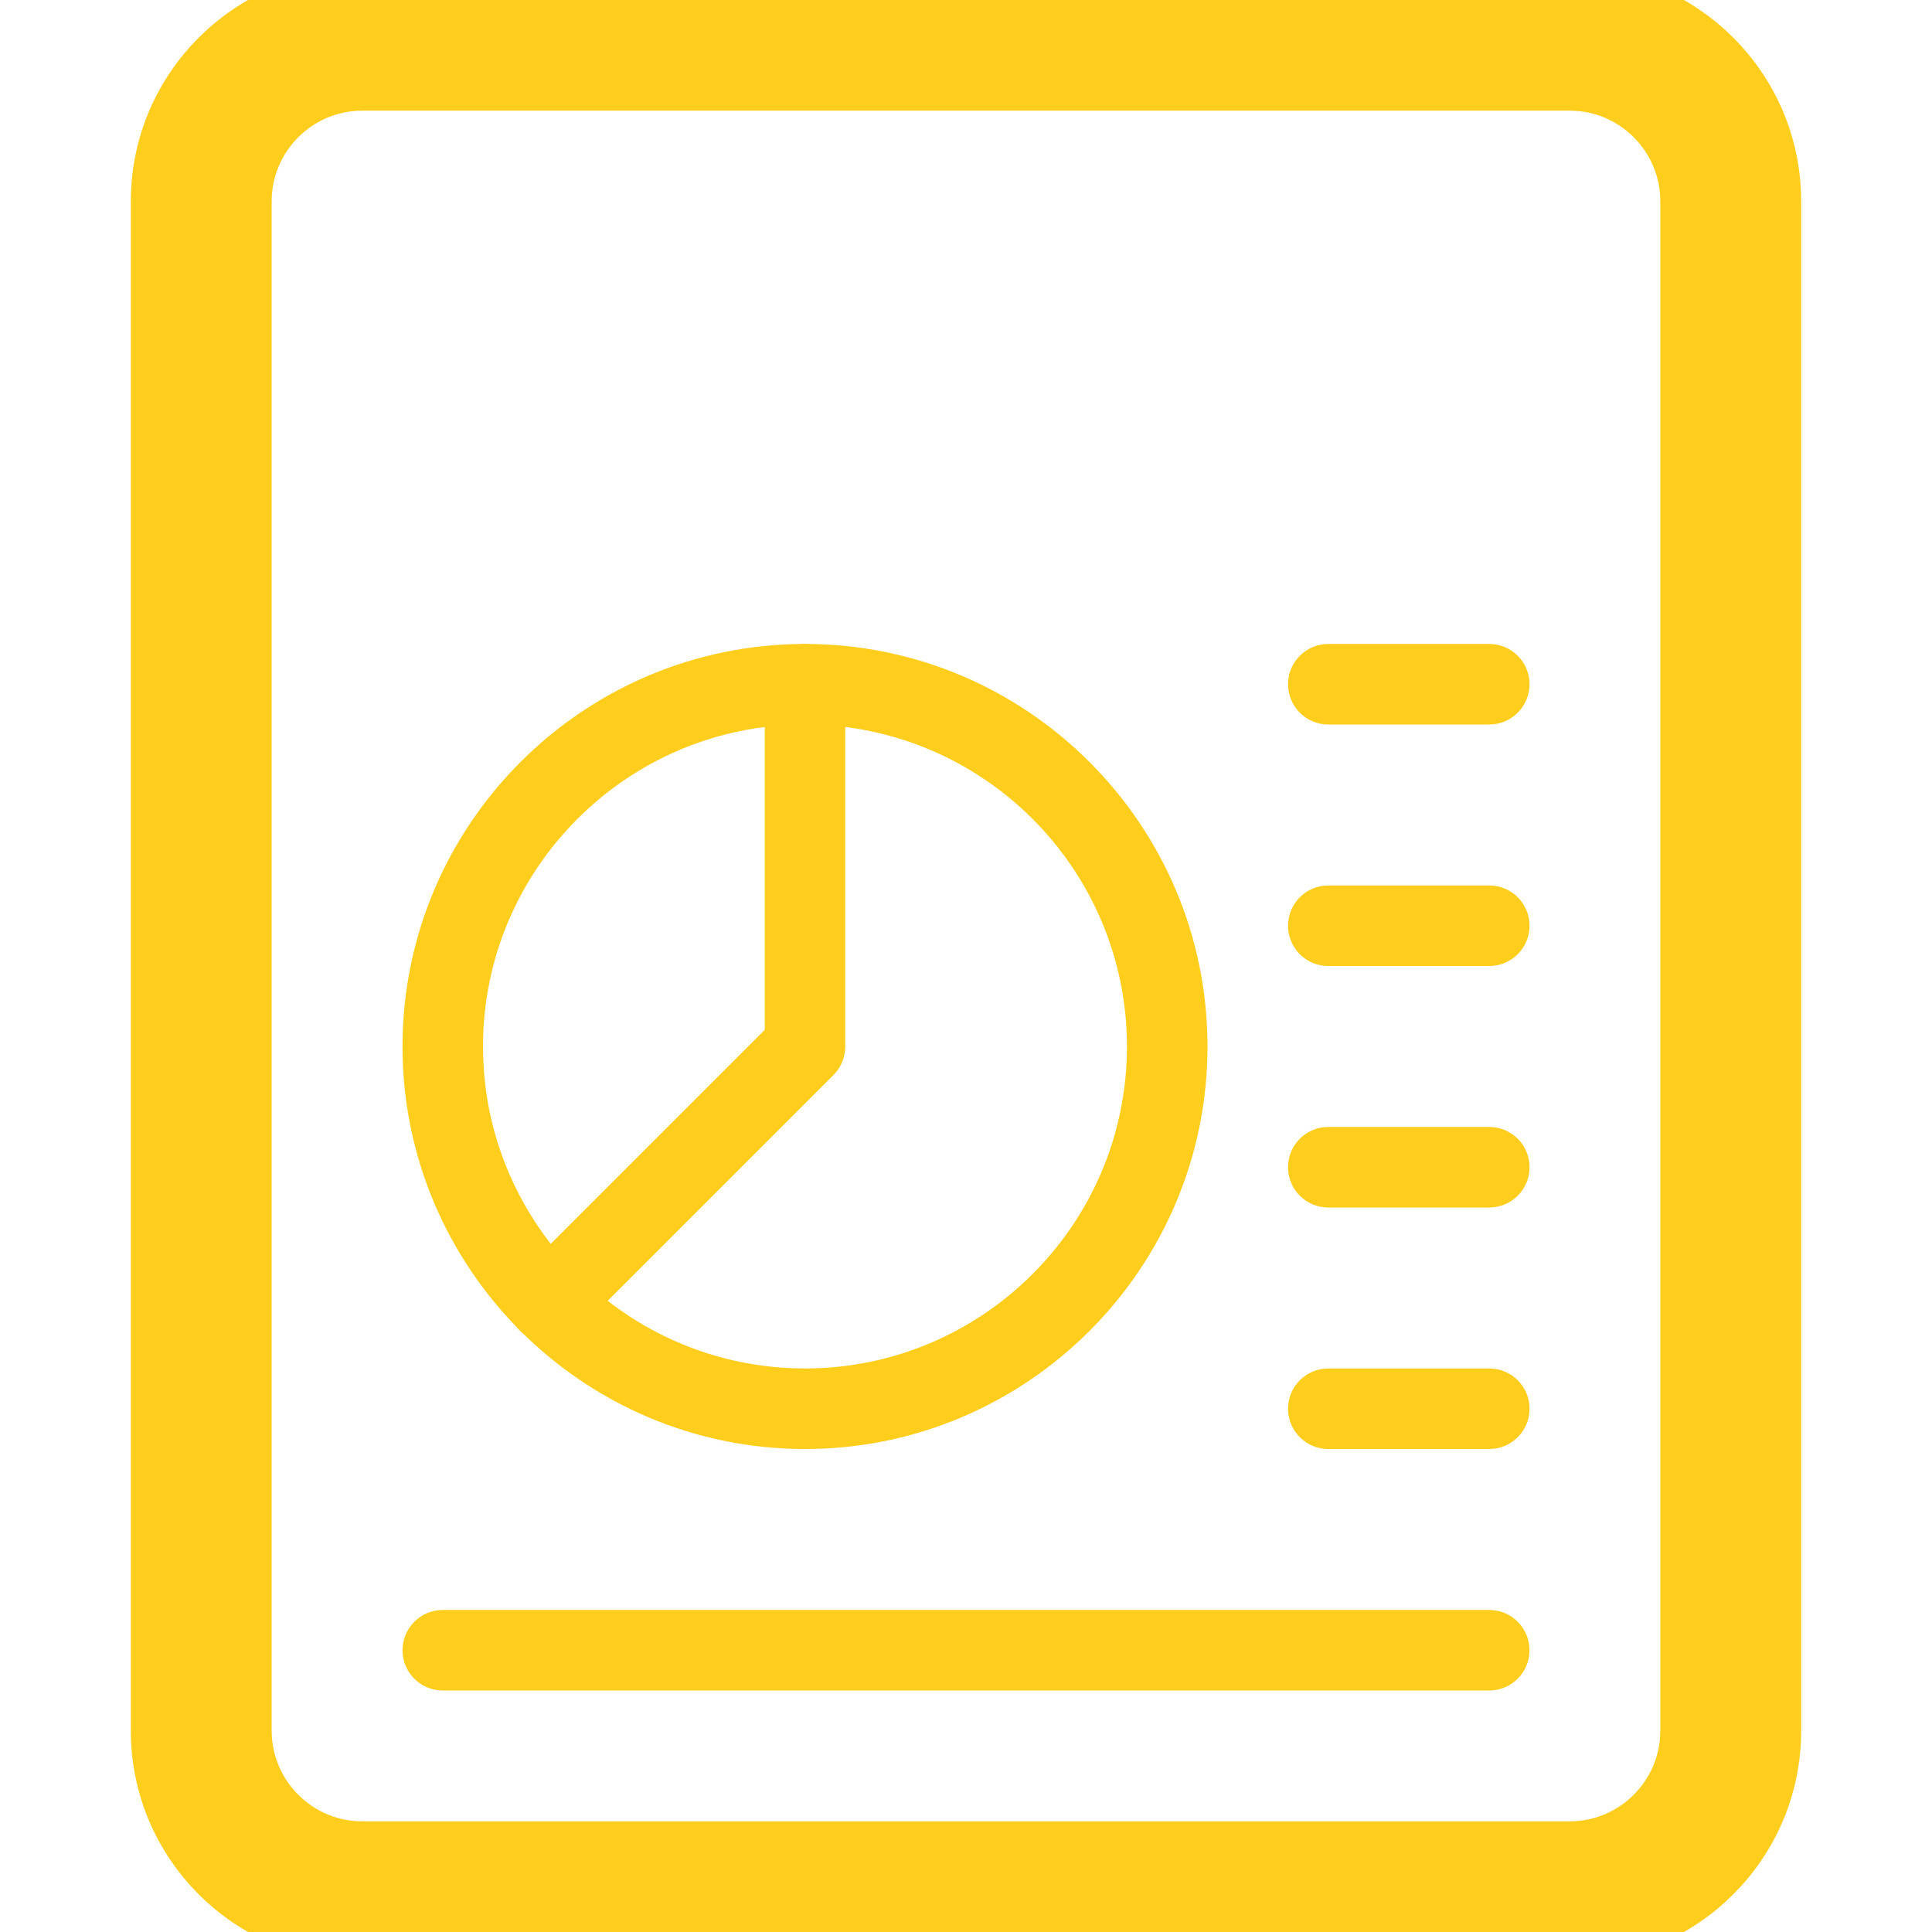
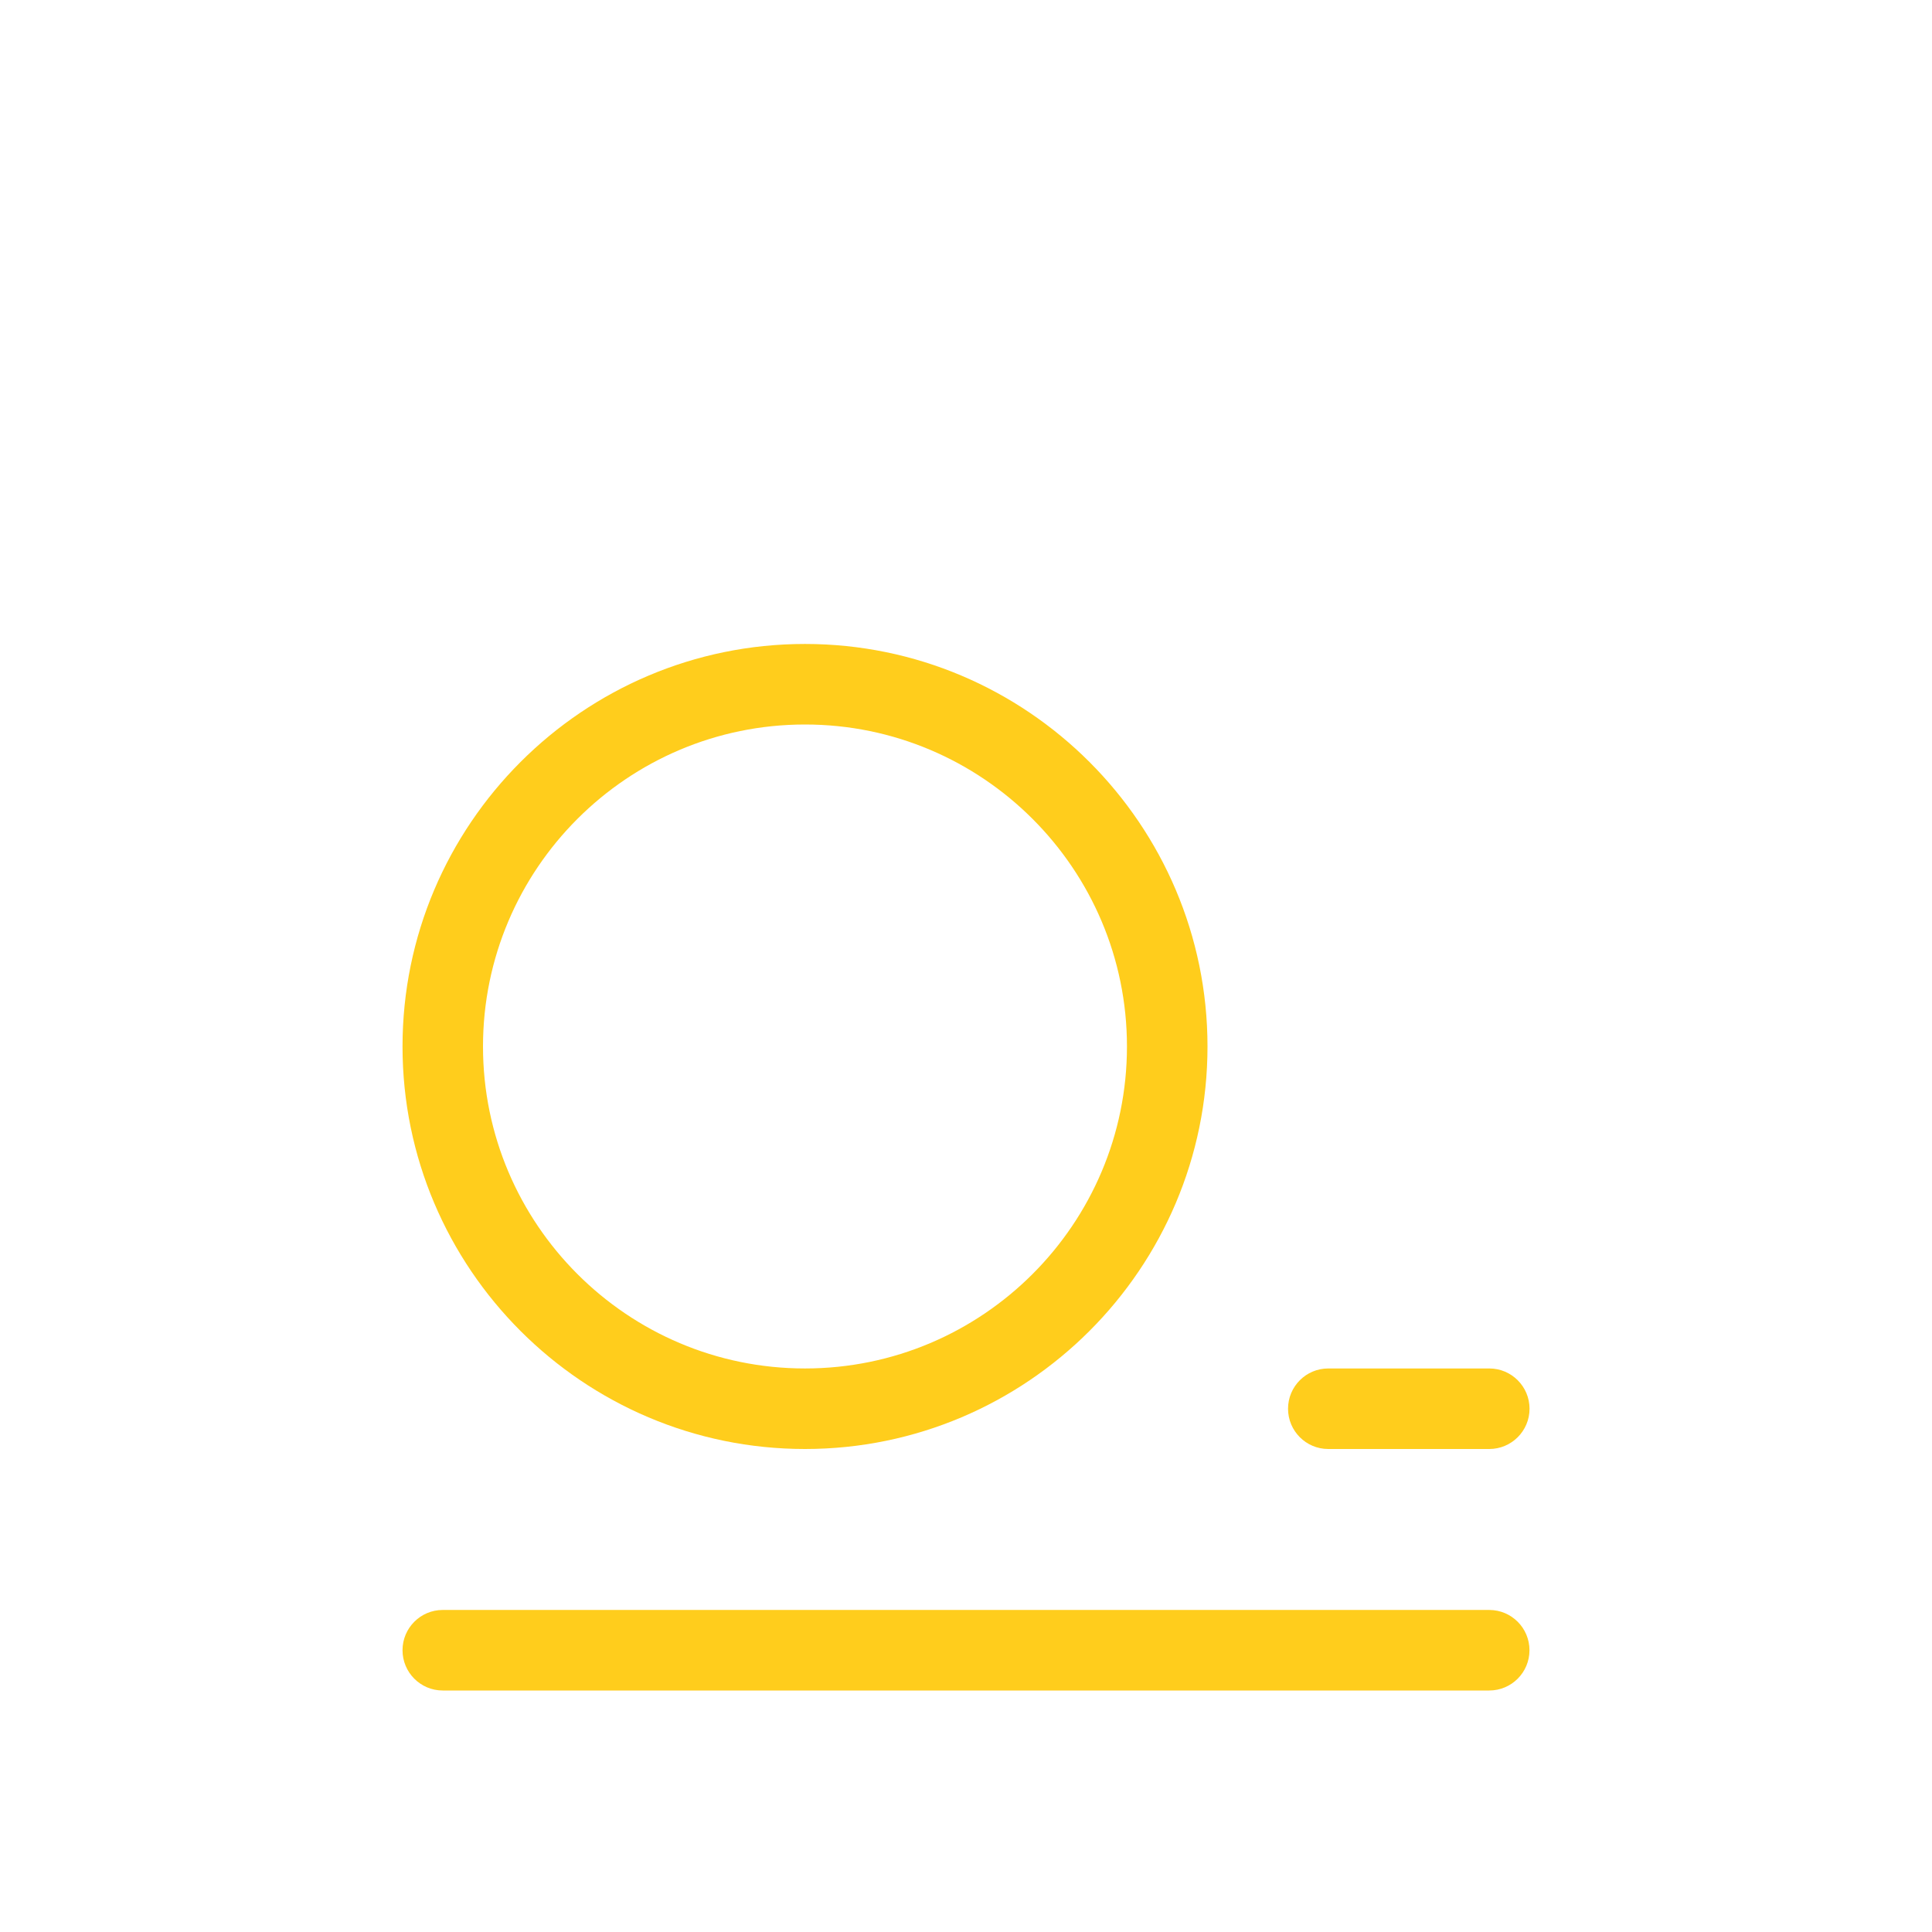
<svg xmlns="http://www.w3.org/2000/svg" width="32" height="32" viewBox="0 0 32 32" fill="none">
  <g clip-path="url(#clip0)">
-     <path d="M26 32H6C4.162 32 2.667 30.504 2.667 28.667V3.333C2.667 1.496 4.162 0 6 0H26C27.837 0 29.333 1.496 29.333 3.333V28.667C29.333 30.504 27.837 32 26 32ZM6 1.333C4.897 1.333 4 2.231 4 3.333V28.667C4 29.769 4.897 30.667 6 30.667H26C27.102 30.667 28 29.769 28 28.667V3.333C28 2.231 27.102 1.333 26 1.333H6Z" fill="#FFCD1C" stroke="#FFCD1C" />
-     <path d="M24.667 16H22C21.632 16 21.334 15.701 21.334 15.333C21.334 14.965 21.632 14.666 22 14.666H24.667C25.035 14.666 25.334 14.965 25.334 15.333C25.334 15.701 25.035 16 24.667 16Z" fill="#FFCD1C" />
-     <path d="M24.667 12H22C21.632 12 21.334 11.701 21.334 11.333C21.334 10.965 21.632 10.666 22 10.666H24.667C25.035 10.666 25.334 10.965 25.334 11.333C25.334 11.701 25.035 12 24.667 12Z" fill="#FFCD1C" />
-     <path d="M24.667 20H22C21.632 20 21.334 19.701 21.334 19.333C21.334 18.965 21.632 18.666 22 18.666H24.667C25.035 18.666 25.334 18.965 25.334 19.333C25.334 19.701 25.035 20 24.667 20Z" fill="#FFCD1C" />
    <path d="M24.667 24H22C21.632 24 21.334 23.701 21.334 23.333C21.334 22.965 21.632 22.666 22 22.666H24.667C25.035 22.666 25.334 22.965 25.334 23.333C25.334 23.701 25.035 24 24.667 24Z" fill="#FFCD1C" />
    <path d="M24.666 28H7.333C6.965 28 6.667 27.701 6.667 27.333C6.667 26.965 6.965 26.666 7.333 26.666H24.666C25.035 26.666 25.333 26.965 25.333 27.333C25.333 27.701 25.035 28 24.666 28Z" fill="#FFCD1C" />
    <path d="M13.333 24C9.657 24 6.667 21.009 6.667 17.333C6.667 13.657 9.657 10.666 13.333 10.666C17.009 10.666 20 13.657 20 17.333C20 21.009 17.009 24 13.333 24ZM13.333 12C10.392 12 8 14.392 8 17.333C8 20.274 10.392 22.666 13.333 22.666C16.274 22.666 18.666 20.274 18.666 17.333C18.666 14.392 16.274 12 13.333 12Z" fill="#FFCD1C" />
-     <path d="M9.091 22.242C8.92 22.242 8.749 22.177 8.619 22.048C8.359 21.788 8.359 21.365 8.619 21.105L12.667 17.057V11.333C12.667 10.965 12.966 10.666 13.334 10.666C13.701 10.666 14 10.965 14 11.333V17.333C14 17.511 13.93 17.68 13.806 17.805L9.563 22.048C9.432 22.177 9.261 22.242 9.091 22.242Z" fill="#FFCD1C" />
  </g>
  <defs>
    <clipPath id="clip0">
      <rect width="32" height="32" fill="white" />
    </clipPath>
  </defs>
</svg>